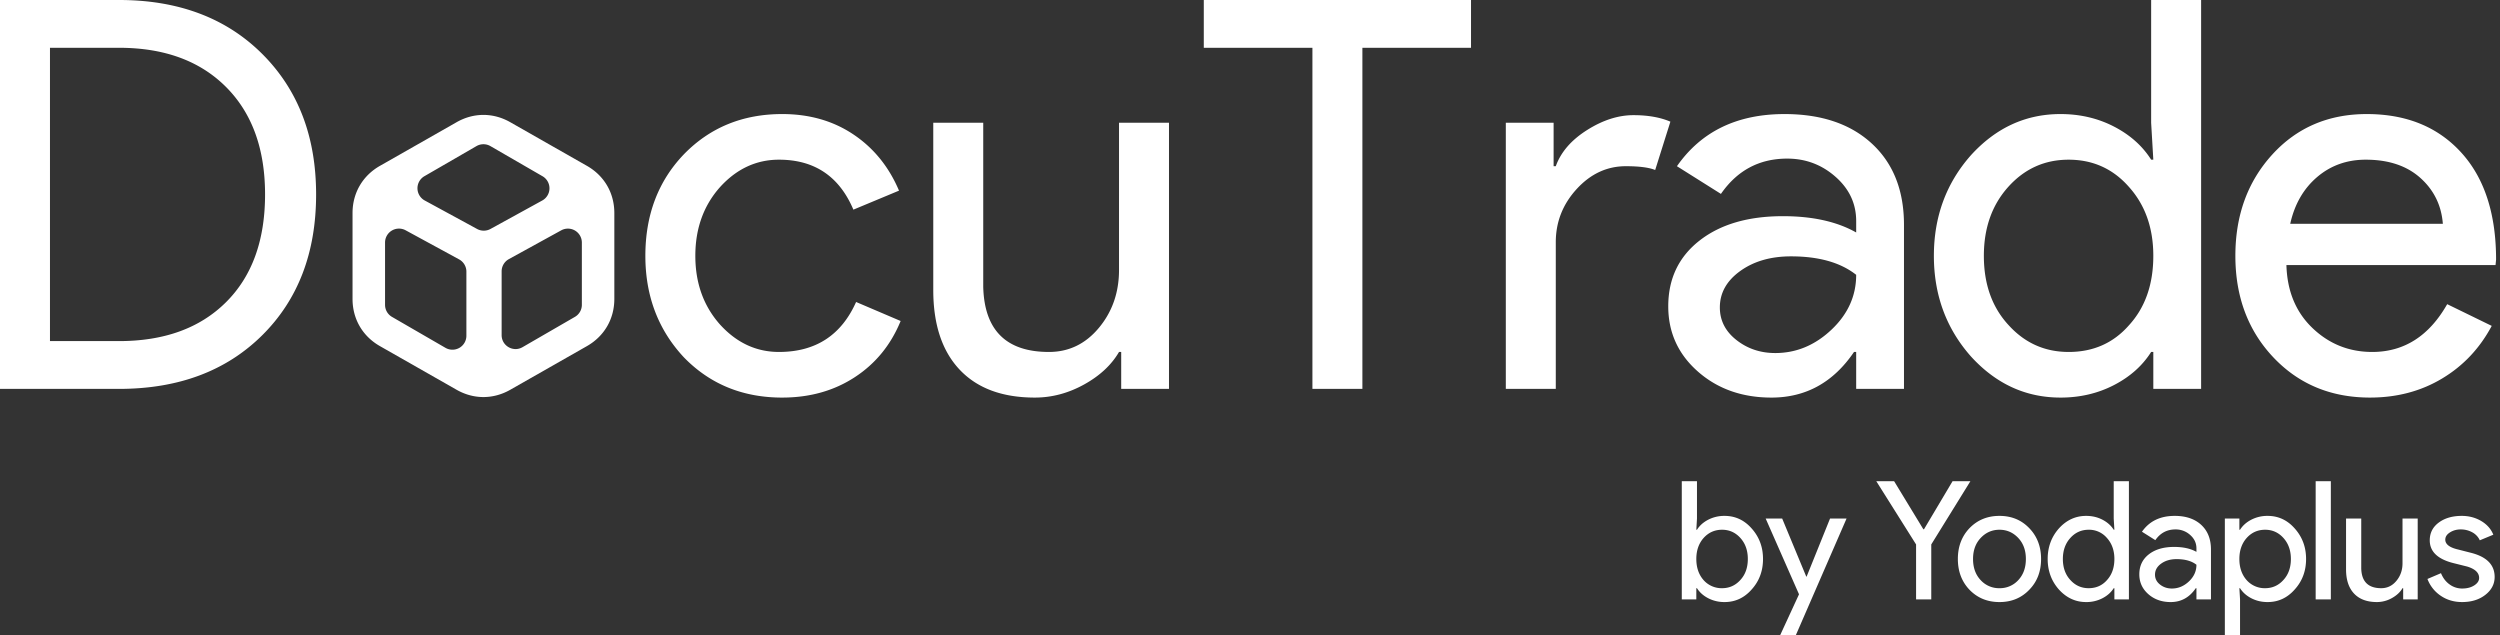
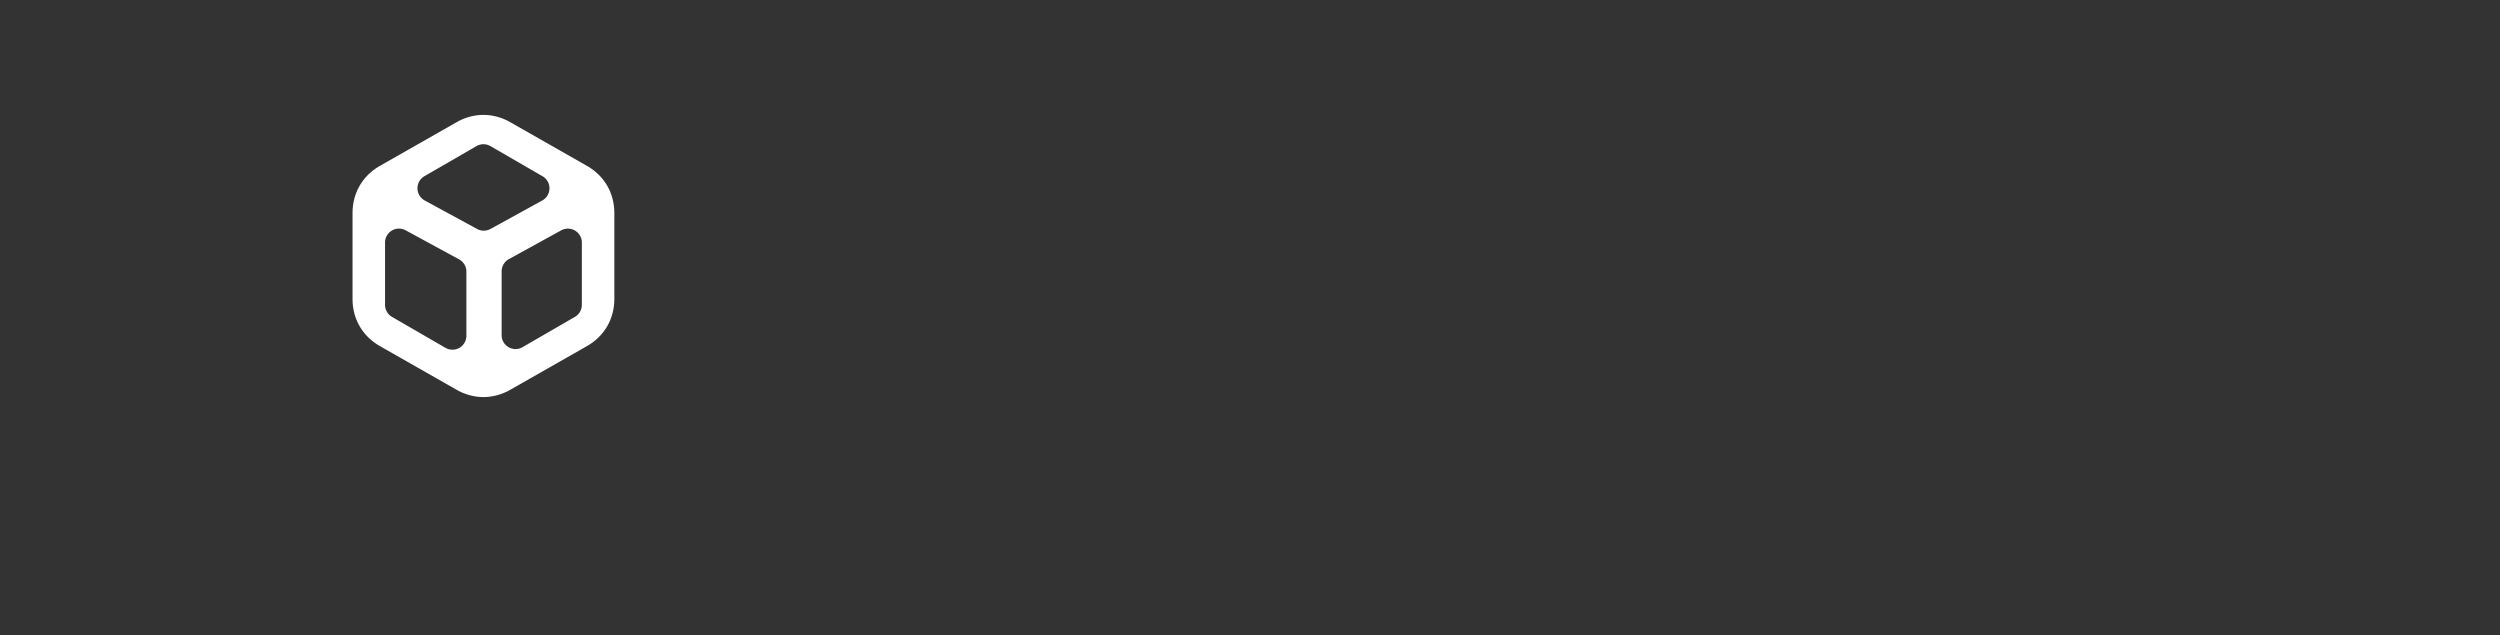
<svg xmlns="http://www.w3.org/2000/svg" width="248" height="63" fill="none">
  <rect width="100%" height="100%" fill="#333333" stroke="none" />
  <path fill-rule="evenodd" clip-rule="evenodd" d="m50.624 12.126 3.825 2.178 3.769 2.145c1.73.985 2.724 2.695 2.724 4.685v8.519c0 1.99-.994 3.7-2.724 4.685l-3.769 2.146-3.825 2.178c-1.7.968-3.635.968-5.336 0l-3.824-2.178-3.769-2.146c-1.73-.985-2.724-2.694-2.724-4.685v-8.518c0-1.991.994-3.7 2.724-4.686l3.769-2.145 3.825-2.178c1.7-.969 3.634-.969 5.335 0zm-4.358 14.82c0-.506-.277-.972-.722-1.214l-5.305-2.887a1.382 1.382 0 0 0-2.042 1.213v6.183c0 .493.263.949.69 1.195l5.305 3.07a1.384 1.384 0 0 0 2.074-1.196v-6.364zm7.526-7.056a1.382 1.382 0 0 0 .026-2.407l-5.169-2.99a1.382 1.382 0 0 0-1.383 0l-5.164 2.986a1.382 1.382 0 0 0 .032 2.41l5.196 2.827a1.385 1.385 0 0 0 1.325-.003l5.137-2.823zm-3.314 5.816a1.382 1.382 0 0 0-.716 1.21v6.327c0 .807.661 1.384 1.383 1.384.23 0 .467-.059.69-.188l5.195-3.005c.427-.246.69-.702.69-1.195V24.06a1.382 1.382 0 0 0-2.047-1.21l-5.195 2.855z" fill="#fff" />
-   <path d="M0 38.578V0h11.8c5.89 0 10.623 1.778 14.197 5.334 3.574 3.556 5.361 8.208 5.361 13.955 0 5.783-1.787 10.444-5.36 13.982-3.575 3.538-8.307 5.307-14.198 5.307H0zM4.957 4.741v29.096H11.8c4.49 0 8.028-1.284 10.614-3.853 2.586-2.568 3.88-6.133 3.88-10.695 0-4.526-1.294-8.082-3.88-10.668C19.828 6.034 16.29 4.74 11.8 4.74H4.957zm72.641 34.7c-3.915 0-7.166-1.33-9.752-3.988-2.55-2.73-3.826-6.088-3.826-10.075 0-4.06 1.275-7.418 3.826-10.076 2.586-2.658 5.837-3.987 9.752-3.987 2.694 0 5.047.673 7.058 2.02 2.012 1.347 3.52 3.206 4.526 5.577l-4.526 1.886c-1.4-3.305-3.861-4.957-7.381-4.957-2.263 0-4.22.916-5.873 2.748-1.617 1.832-2.425 4.095-2.425 6.789s.808 4.956 2.425 6.789c1.652 1.831 3.61 2.747 5.873 2.747 3.628 0 6.178-1.652 7.65-4.957l4.419 1.886c-.97 2.371-2.487 4.23-4.553 5.577-2.065 1.347-4.463 2.02-7.193 2.02zm38.366-.863h-4.741v-3.664h-.216c-.754 1.294-1.913 2.371-3.475 3.233-1.563.862-3.188 1.293-4.876 1.293-3.233 0-5.72-.924-7.463-2.774-1.742-1.85-2.613-4.481-2.613-7.894V12.177h4.957v16.272c.108 4.31 2.281 6.465 6.52 6.465 1.975 0 3.628-.799 4.957-2.397 1.329-1.599 1.993-3.511 1.993-5.738V12.177h4.957v26.401zm38.37 0h-4.957V12.177h4.741v4.31h.216c.503-1.4 1.536-2.595 3.098-3.583 1.563-.988 3.098-1.481 4.607-1.481 1.437 0 2.658.215 3.664.646l-1.509 4.795c-.611-.25-1.58-.377-2.909-.377-1.868 0-3.494.755-4.877 2.263-1.382 1.51-2.074 3.269-2.074 5.28v14.548zm16.275-8.082c0 1.293.548 2.37 1.644 3.233 1.095.862 2.379 1.293 3.852 1.293 2.083 0 3.942-.772 5.577-2.317 1.634-1.544 2.451-3.358 2.451-5.442-1.544-1.22-3.7-1.832-6.465-1.832-2.012 0-3.691.485-5.038 1.455-1.347.97-2.021 2.173-2.021 3.61zm6.412-19.181c3.664 0 6.556.979 8.675 2.936 2.119 1.958 3.179 4.643 3.179 8.056v16.271h-4.742v-3.664h-.215c-2.048 3.018-4.778 4.526-8.19 4.526-2.91 0-5.343-.862-7.301-2.586-1.957-1.724-2.936-3.88-2.936-6.466 0-2.73 1.032-4.903 3.098-6.519 2.065-1.616 4.822-2.425 8.27-2.425 2.946 0 5.371.539 7.274 1.617v-1.132c0-1.724-.682-3.188-2.047-4.39-1.365-1.204-2.963-1.806-4.796-1.806-2.765 0-4.957 1.167-6.573 3.502l-4.364-2.747c2.406-3.449 5.963-5.173 10.668-5.173zm28.183 23.6c2.443 0 4.436-.88 5.981-2.64 1.616-1.76 2.424-4.06 2.424-6.897 0-2.766-.808-5.047-2.424-6.843-1.581-1.796-3.574-2.694-5.981-2.694-2.371 0-4.364.898-5.981 2.694-1.616 1.796-2.424 4.077-2.424 6.843 0 2.801.808 5.082 2.424 6.842 1.617 1.797 3.61 2.694 5.981 2.694zm-.808 4.525c-3.449 0-6.412-1.365-8.89-4.094-2.443-2.766-3.665-6.09-3.665-9.968 0-3.88 1.222-7.202 3.665-9.968 2.478-2.73 5.441-4.095 8.89-4.095 1.939 0 3.708.413 5.307 1.239 1.598.826 2.829 1.922 3.691 3.287h.215l-.215-3.664V0h4.957v38.578h-4.742v-3.664h-.215c-.862 1.365-2.093 2.461-3.691 3.287-1.599.826-3.368 1.24-5.307 1.24zm30.715 0c-3.879 0-7.076-1.329-9.591-3.987-2.514-2.658-3.771-6.016-3.771-10.075 0-4.023 1.221-7.373 3.664-10.05 2.442-2.675 5.567-4.013 9.375-4.013 3.915 0 7.031 1.266 9.348 3.798 2.317 2.533 3.475 6.08 3.475 10.642l-.054.539h-20.744c.072 2.586.934 4.669 2.587 6.25 1.652 1.58 3.628 2.37 5.927 2.37 3.161 0 5.639-1.58 7.435-4.741l4.418 2.155c-1.185 2.227-2.829 3.97-4.93 5.226-2.101 1.258-4.481 1.886-7.139 1.886zm-7.92-17.241h15.14c-.144-1.832-.889-3.35-2.236-4.553-1.347-1.204-3.152-1.805-5.415-1.805-1.868 0-3.475.575-4.822 1.724-1.347 1.15-2.236 2.694-2.667 4.634zM135.149 4.741v33.837h-4.957V4.741h-10.776V0h26.509v4.741h-10.776zM171.075 59.724a3.46 3.46 0 0 1-1.613-.376c-.486-.251-.86-.584-1.122-.999h-.065v1.114h-1.442V47.736h1.507v3.702l-.065 1.113h.065c.262-.415.636-.748 1.122-.999a3.463 3.463 0 0 1 1.613-.376c1.059 0 1.955.414 2.686 1.244.753.841 1.13 1.85 1.13 3.03 0 1.19-.377 2.2-1.13 3.03-.731.83-1.627 1.245-2.686 1.245zm-.245-1.375c.72 0 1.326-.273 1.818-.819.491-.535.736-1.228.736-2.08 0-.84-.245-1.534-.736-2.08-.492-.546-1.098-.819-1.818-.819-.732 0-1.343.273-1.835.82-.48.545-.72 1.238-.72 2.08 0 .85.24 1.55.72 2.096a2.391 2.391 0 0 0 1.835.802zm12.349-6.911L178.151 63h-1.555l1.866-4.045-3.308-7.517h1.638l2.391 5.764h.033l2.325-5.764h1.638zm8.403 2.57v5.455h-1.507v-5.454l-3.947-6.273h1.769l2.899 4.766h.065l2.833-4.766h1.769l-3.881 6.273zm2.638 1.442c0-1.234.387-2.255 1.162-3.063.787-.807 1.775-1.211 2.965-1.211s2.172.404 2.948 1.211c.786.808 1.179 1.83 1.179 3.063 0 1.245-.393 2.266-1.179 3.063-.776.808-1.758 1.212-2.948 1.212s-2.178-.404-2.965-1.212c-.775-.808-1.162-1.83-1.162-3.063zm1.506 0c0 .863.251 1.561.754 2.096a2.457 2.457 0 0 0 1.867.803 2.46 2.46 0 0 0 1.867-.802c.502-.536.753-1.234.753-2.097 0-.851-.251-1.545-.753-2.08-.513-.546-1.136-.819-1.867-.819-.732 0-1.354.273-1.867.82-.503.534-.754 1.228-.754 2.08zm11.466 2.899c.742 0 1.348-.268 1.818-.802.491-.536.737-1.234.737-2.097 0-.84-.246-1.534-.737-2.08a2.32 2.32 0 0 0-1.818-.819c-.721 0-1.327.273-1.818.82-.492.545-.737 1.238-.737 2.08 0 .85.245 1.544.737 2.079.491.546 1.097.819 1.818.819zm-.246 1.376c-1.048 0-1.949-.415-2.702-1.245-.743-.84-1.114-1.85-1.114-3.03 0-1.18.371-2.189 1.114-3.03.753-.83 1.654-1.244 2.702-1.244.589 0 1.127.125 1.613.376.486.252.86.584 1.122 1h.066l-.066-1.114v-3.702h1.507v11.727h-1.441v-1.114h-.066c-.262.415-.636.748-1.122.999a3.46 3.46 0 0 1-1.613.377zm6.831-2.72c0 .394.166.722.499.984.333.262.723.393 1.171.393.633 0 1.198-.235 1.695-.705.497-.469.745-1.02.745-1.654-.469-.37-1.124-.557-1.965-.557-.611 0-1.122.148-1.531.443-.41.294-.614.66-.614 1.097zm1.948-5.83c1.114 0 1.993.298 2.637.893.644.595.966 1.411.966 2.449v4.946h-1.441v-1.114h-.065c-.623.917-1.452 1.376-2.49 1.376-.884 0-1.624-.262-2.219-.787-.595-.524-.892-1.179-.892-1.965 0-.83.314-1.49.941-1.981.628-.492 1.466-.737 2.514-.737.895 0 1.632.163 2.211.49v-.343c0-.524-.207-.969-.622-1.335a2.135 2.135 0 0 0-1.458-.548c-.84 0-1.507.354-1.998 1.064l-1.326-.835c.731-1.048 1.812-1.572 3.242-1.572zm8.976 7.174c.721 0 1.327-.273 1.818-.819.491-.535.737-1.228.737-2.08 0-.84-.246-1.534-.737-2.08s-1.097-.819-1.818-.819c-.731 0-1.343.273-1.834.82-.481.545-.721 1.238-.721 2.08 0 .85.24 1.55.721 2.096a2.389 2.389 0 0 0 1.834.802zm.246 1.376c-.59 0-1.127-.126-1.613-.377s-.86-.584-1.122-.999h-.066l.066 1.114V63h-1.507V51.438h1.441v1.113h.066c.262-.415.636-.748 1.122-.999a3.46 3.46 0 0 1 1.613-.376c1.059 0 1.954.414 2.686 1.244.753.841 1.13 1.85 1.13 3.03 0 1.19-.377 2.2-1.13 3.03-.732.83-1.627 1.245-2.686 1.245zm6.273-11.989v11.727h-1.506V47.736h1.506zm8.616 11.727h-1.441v-1.114h-.066c-.229.393-.581.72-1.056.983a3.027 3.027 0 0 1-1.482.392c-.983 0-1.739-.28-2.269-.843-.529-.562-.794-1.362-.794-2.4v-5.043h1.507v4.946c.033 1.31.693 1.965 1.982 1.965.6 0 1.102-.243 1.506-.729.404-.486.606-1.067.606-1.744v-4.438h1.507v8.025zm7.633-2.228c0 .699-.306 1.289-.917 1.769-.612.48-1.382.72-2.31.72-.808 0-1.517-.21-2.129-.63a3.479 3.479 0 0 1-1.31-1.662l1.343-.573c.197.48.483.854.86 1.121a2.09 2.09 0 0 0 1.236.402c.481 0 .882-.104 1.204-.312.322-.207.483-.453.483-.737 0-.513-.393-.89-1.179-1.13l-1.376-.344c-1.561-.393-2.342-1.146-2.342-2.26 0-.731.298-1.318.893-1.76.595-.442 1.357-.663 2.285-.663.709 0 1.351.169 1.924.507.573.339.974.792 1.204 1.36l-1.343.556a1.692 1.692 0 0 0-.746-.794 2.333 2.333 0 0 0-1.154-.286c-.393 0-.745.098-1.056.294-.312.197-.467.437-.467.72 0 .46.431.787 1.294.984l1.212.31c1.594.394 2.391 1.196 2.391 2.408z" fill="#fff" />
</svg>